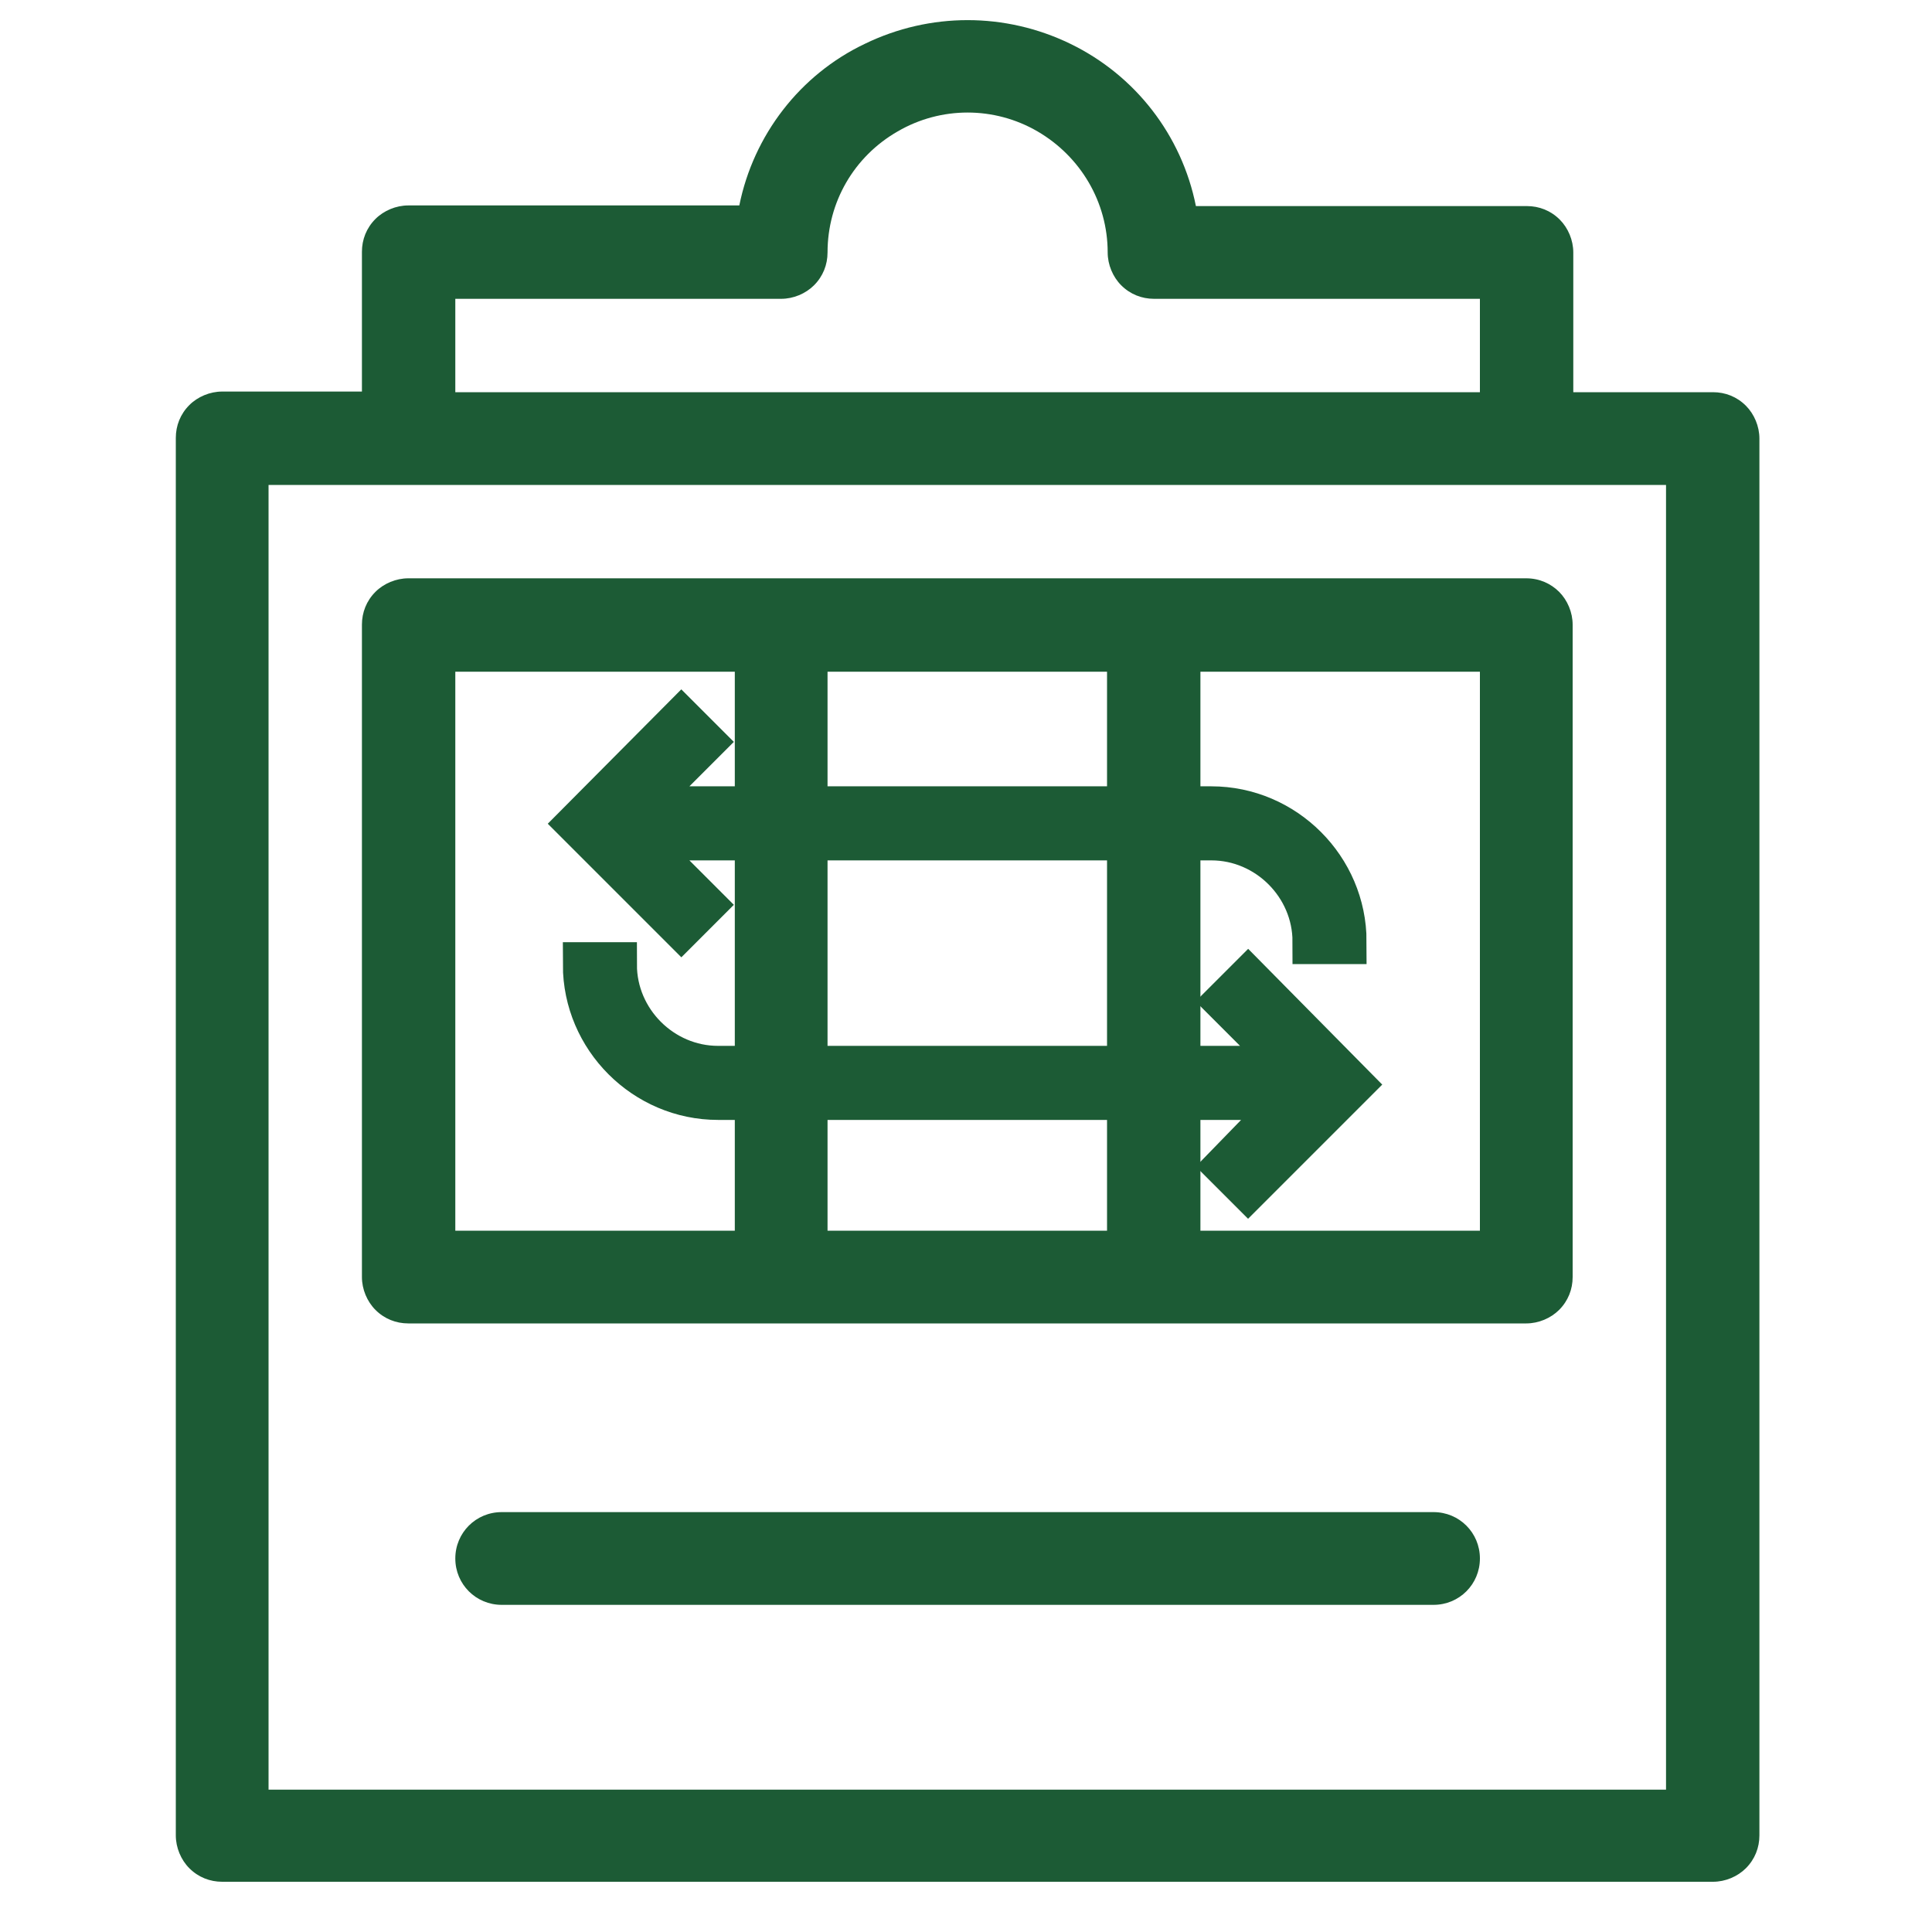
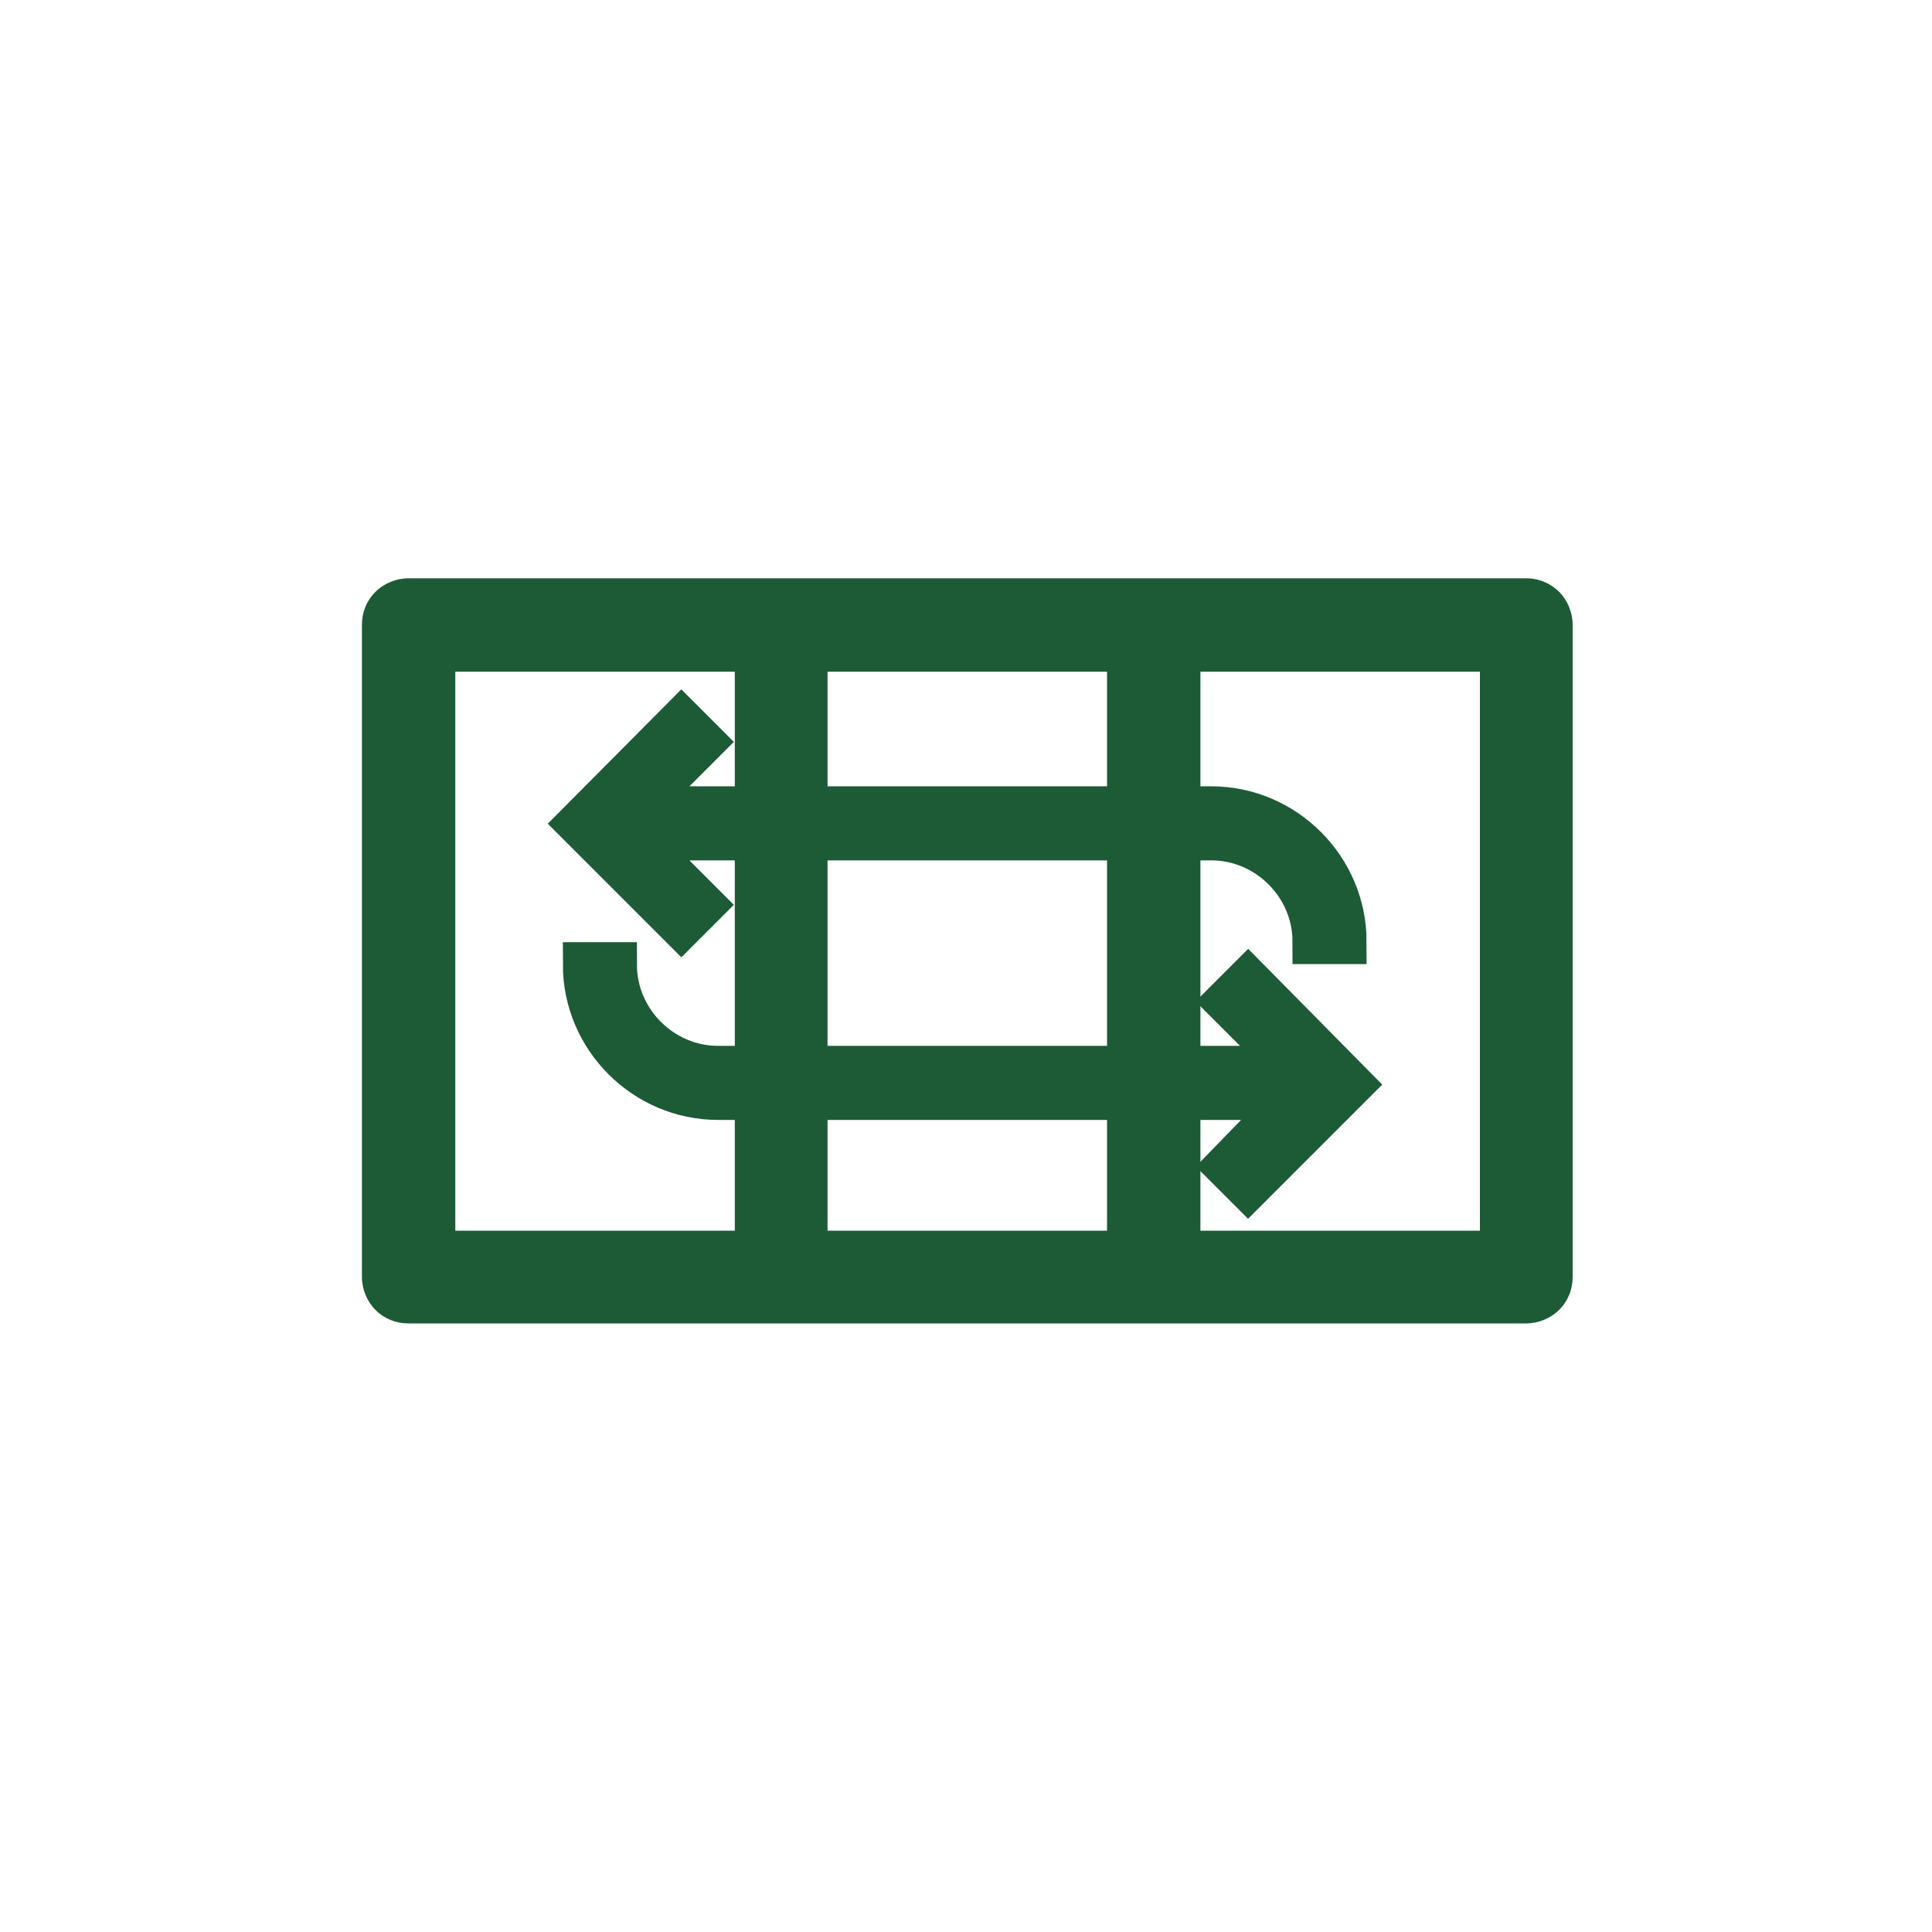
<svg xmlns="http://www.w3.org/2000/svg" version="1.1" id="Capa_1" x="0px" y="0px" viewBox="0 0 300 300" style="enable-background:new 0 0 300 300;" xml:space="preserve">
  <style type="text/css">
	.st0{fill:#1C5B35;}
	.st1{fill:#1C5B35;stroke:#1C5B35;stroke-width:7;stroke-miterlimit:10;}
</style>
  <g>
    <path class="st0" d="M237,89.8H63.4c-1.9,0-3.8,0.8-5.1,2.1c-1.4,1.4-2.1,3.2-2.1,5.1v101.3c0,1.9,0.8,3.8,2.1,5.1   c1.4,1.4,3.2,2.1,5.1,2.1H237c1.9,0,3.8-0.8,5.1-2.1c1.4-1.4,2.1-3.2,2.1-5.1V97c0-1.9-0.8-3.8-2.1-5.1   C240.8,90.6,239,89.8,237,89.8z M70.7,104.3h43.4v86.8H70.7V104.3z M128.5,104.3h43.4v86.8h-43.4V104.3z M229.8,191.1h-43.4v-86.8   h43.4L229.8,191.1z" />
-     <path class="st0" d="M273.2,220V68.1c0-1.9-0.8-3.8-2.1-5.1c-1.4-1.4-3.2-2.1-5.1-2.1h-21.7V39.2c0-1.9-0.8-3.8-2.1-5.1   c-1.4-1.4-3.2-2.1-5.1-2.1h-51.4c-2.2-11-9.4-20.3-19.5-25.2s-21.8-4.9-31.9,0C124.2,11.6,117,21,114.8,31.9H63.4   c-1.9,0-3.8,0.8-5.1,2.1c-1.4,1.4-2.1,3.2-2.1,5.1v21.7H34.5c-1.9,0-3.8,0.8-5.1,2.1c-1.4,1.4-2.1,3.2-2.1,5.1v217   c0,1.9,0.8,3.8,2.1,5.1c1.4,1.4,3.2,2.1,5.1,2.1H266c1.9,0,3.8-0.8,5.1-2.1c1.4-1.4,2.1-3.2,2.1-5.1v-50.6l0,0V220L273.2,220z    M70.7,46.4h50.6c1.9,0,3.8-0.8,5.1-2.1c1.4-1.4,2.1-3.2,2.1-5.1c0-7.8,4.1-14.9,10.9-18.8c6.7-3.9,15-3.9,21.7,0   s10.9,11,10.9,18.8c0,1.9,0.8,3.8,2.1,5.1c1.4,1.4,3.2,2.1,5.1,2.1h50.6v14.5H70.7V46.4z M258.7,277.9h-217V75.3h217V277.9z" />
-     <path class="st0" d="M222.6,234.8H77.9c-4,0-7.2,3.2-7.2,7.2s3.2,7.2,7.2,7.2h144.7c4,0,7.2-3.2,7.2-7.2S226.6,234.8,222.6,234.8z" />
  </g>
  <g>
    <path class="st1" d="M193.8,152.3l-3.2,3.2l10.4,10.4h-89.5c-8.8,0-16.1-7.3-16.1-16.1h-4.5c0,11.3,9.3,20.6,20.6,20.6H201   l-10.4,10.7l3.2,3.2l15.9-15.9L193.8,152.3z" />
    <path class="st1" d="M105.8,143.7l3.2-3.2l-10.4-10.4h89.5c8.8,0,16.1,7.3,16.1,16.1h4.5c0-11.3-9.3-20.6-20.6-20.6H98.6l10.4-10.4   l-3.2-3.2L90,127.9L105.8,143.7z" />
  </g>
</svg>